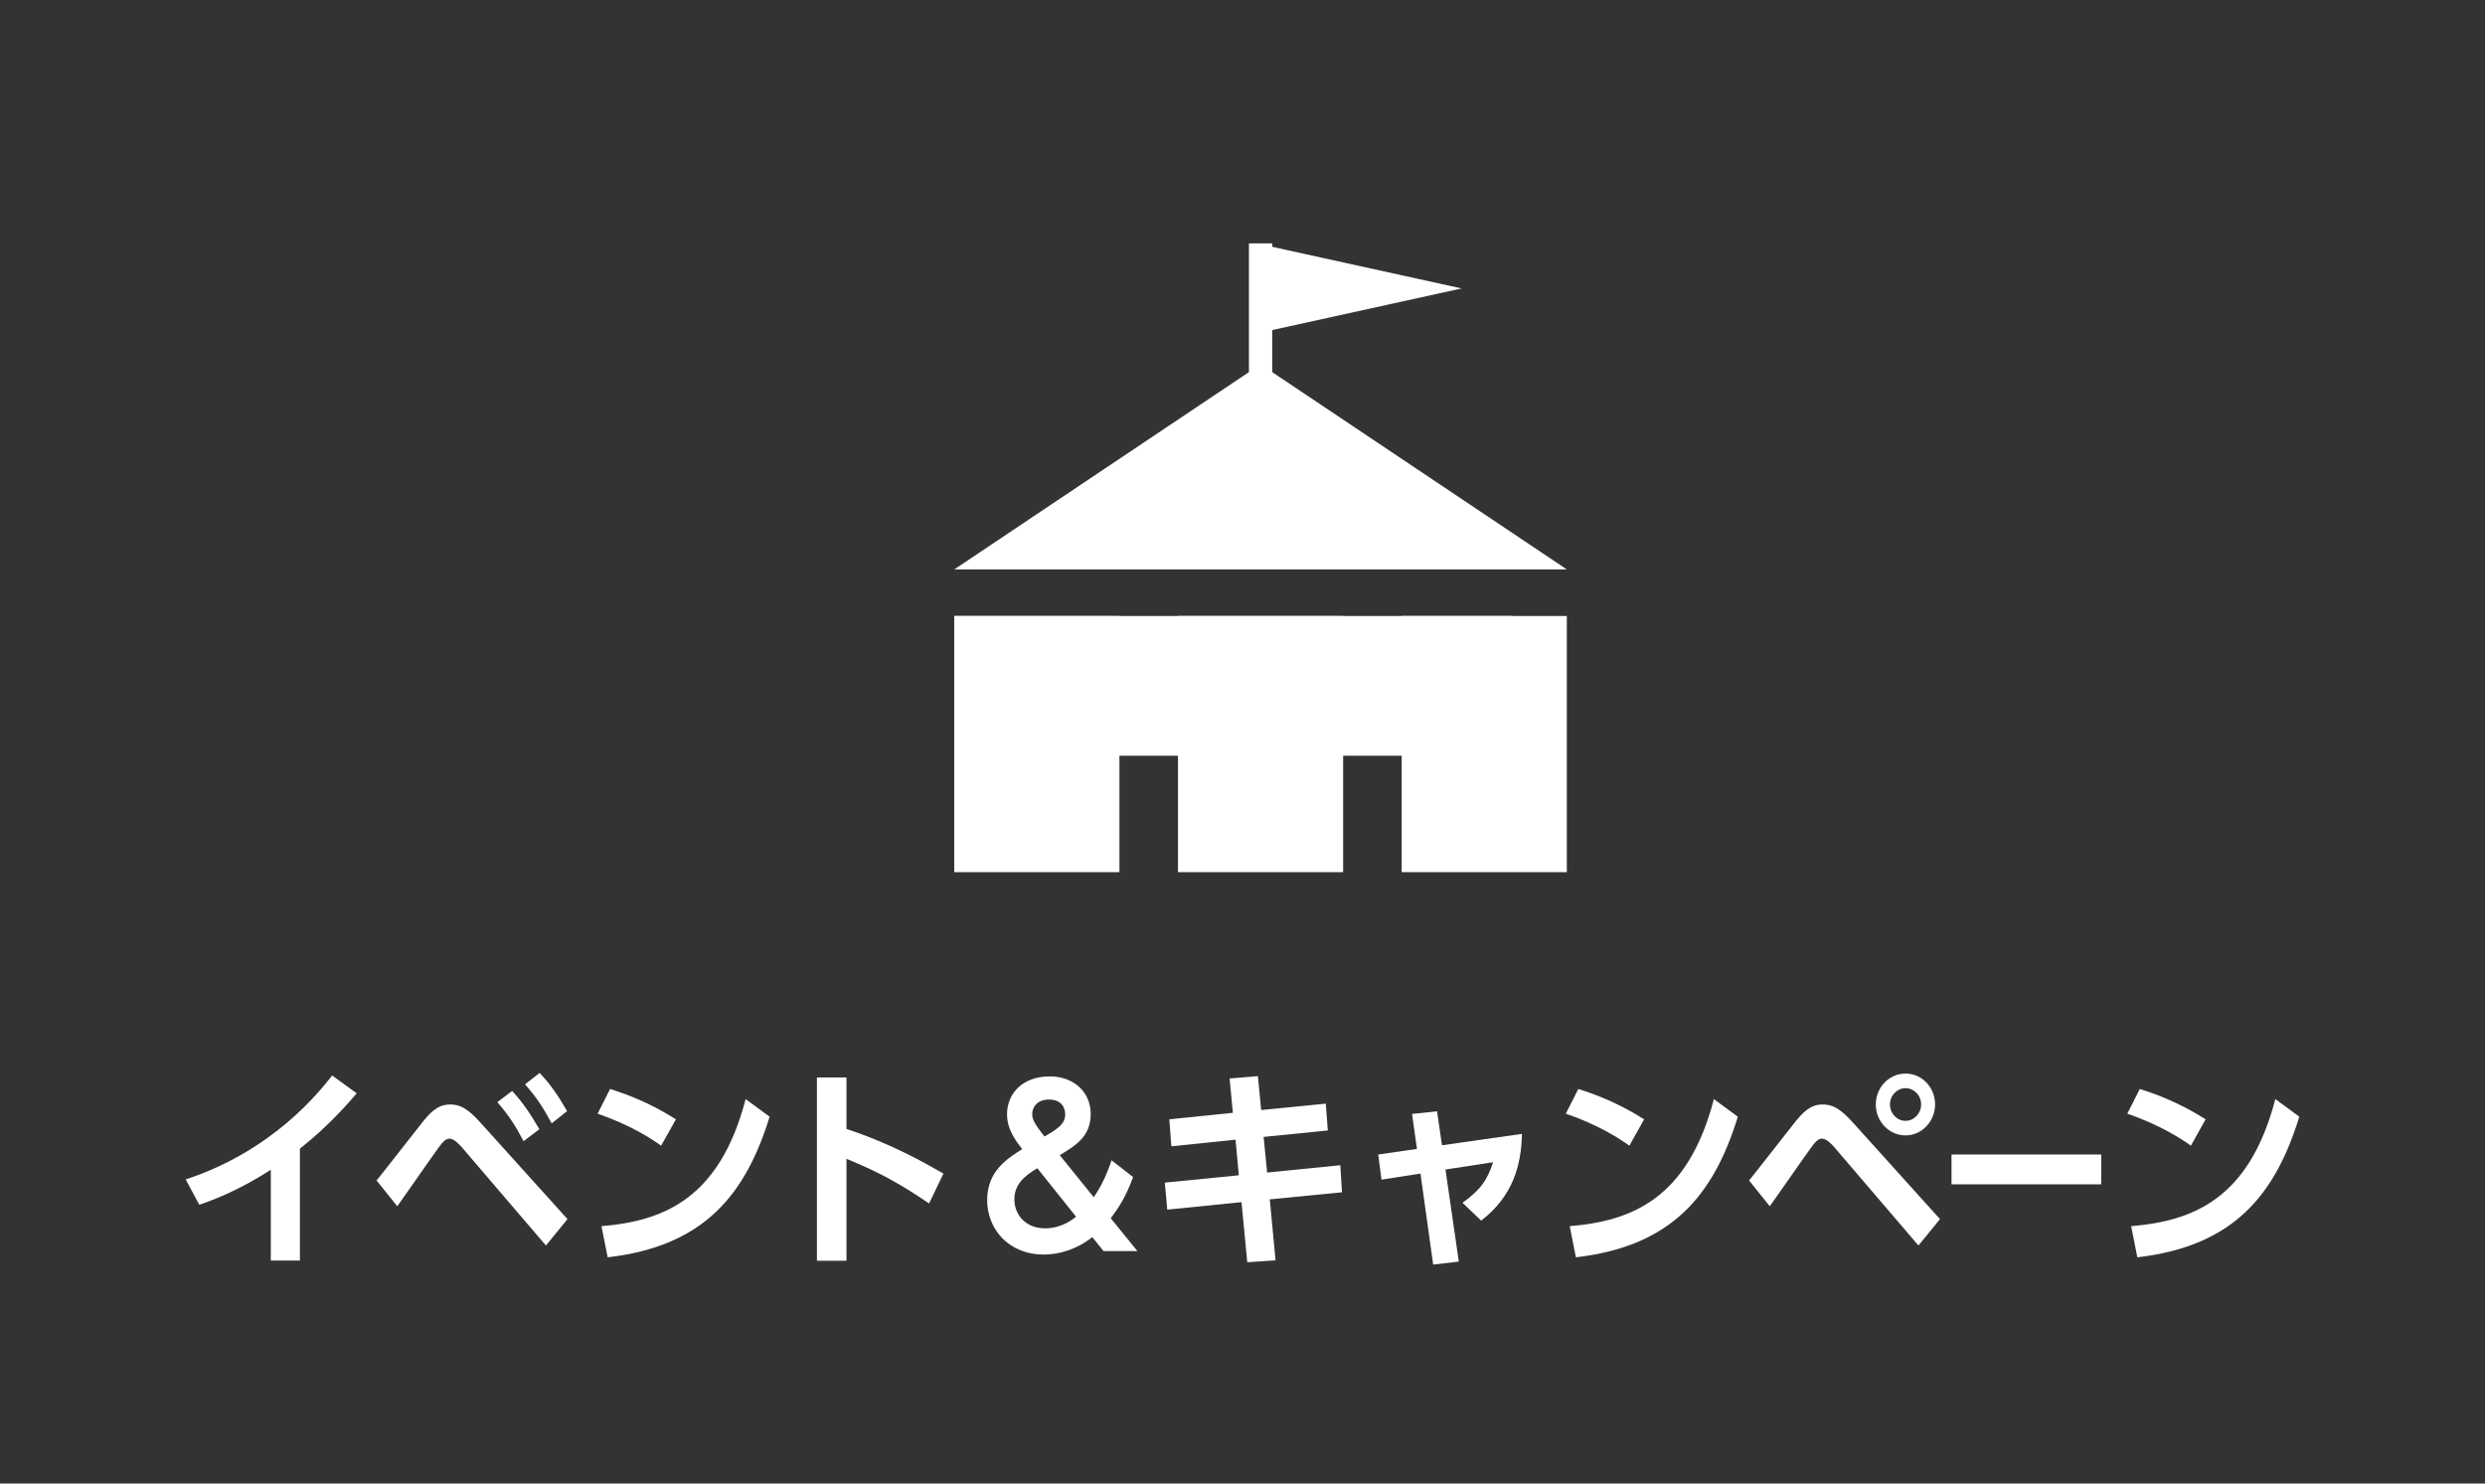
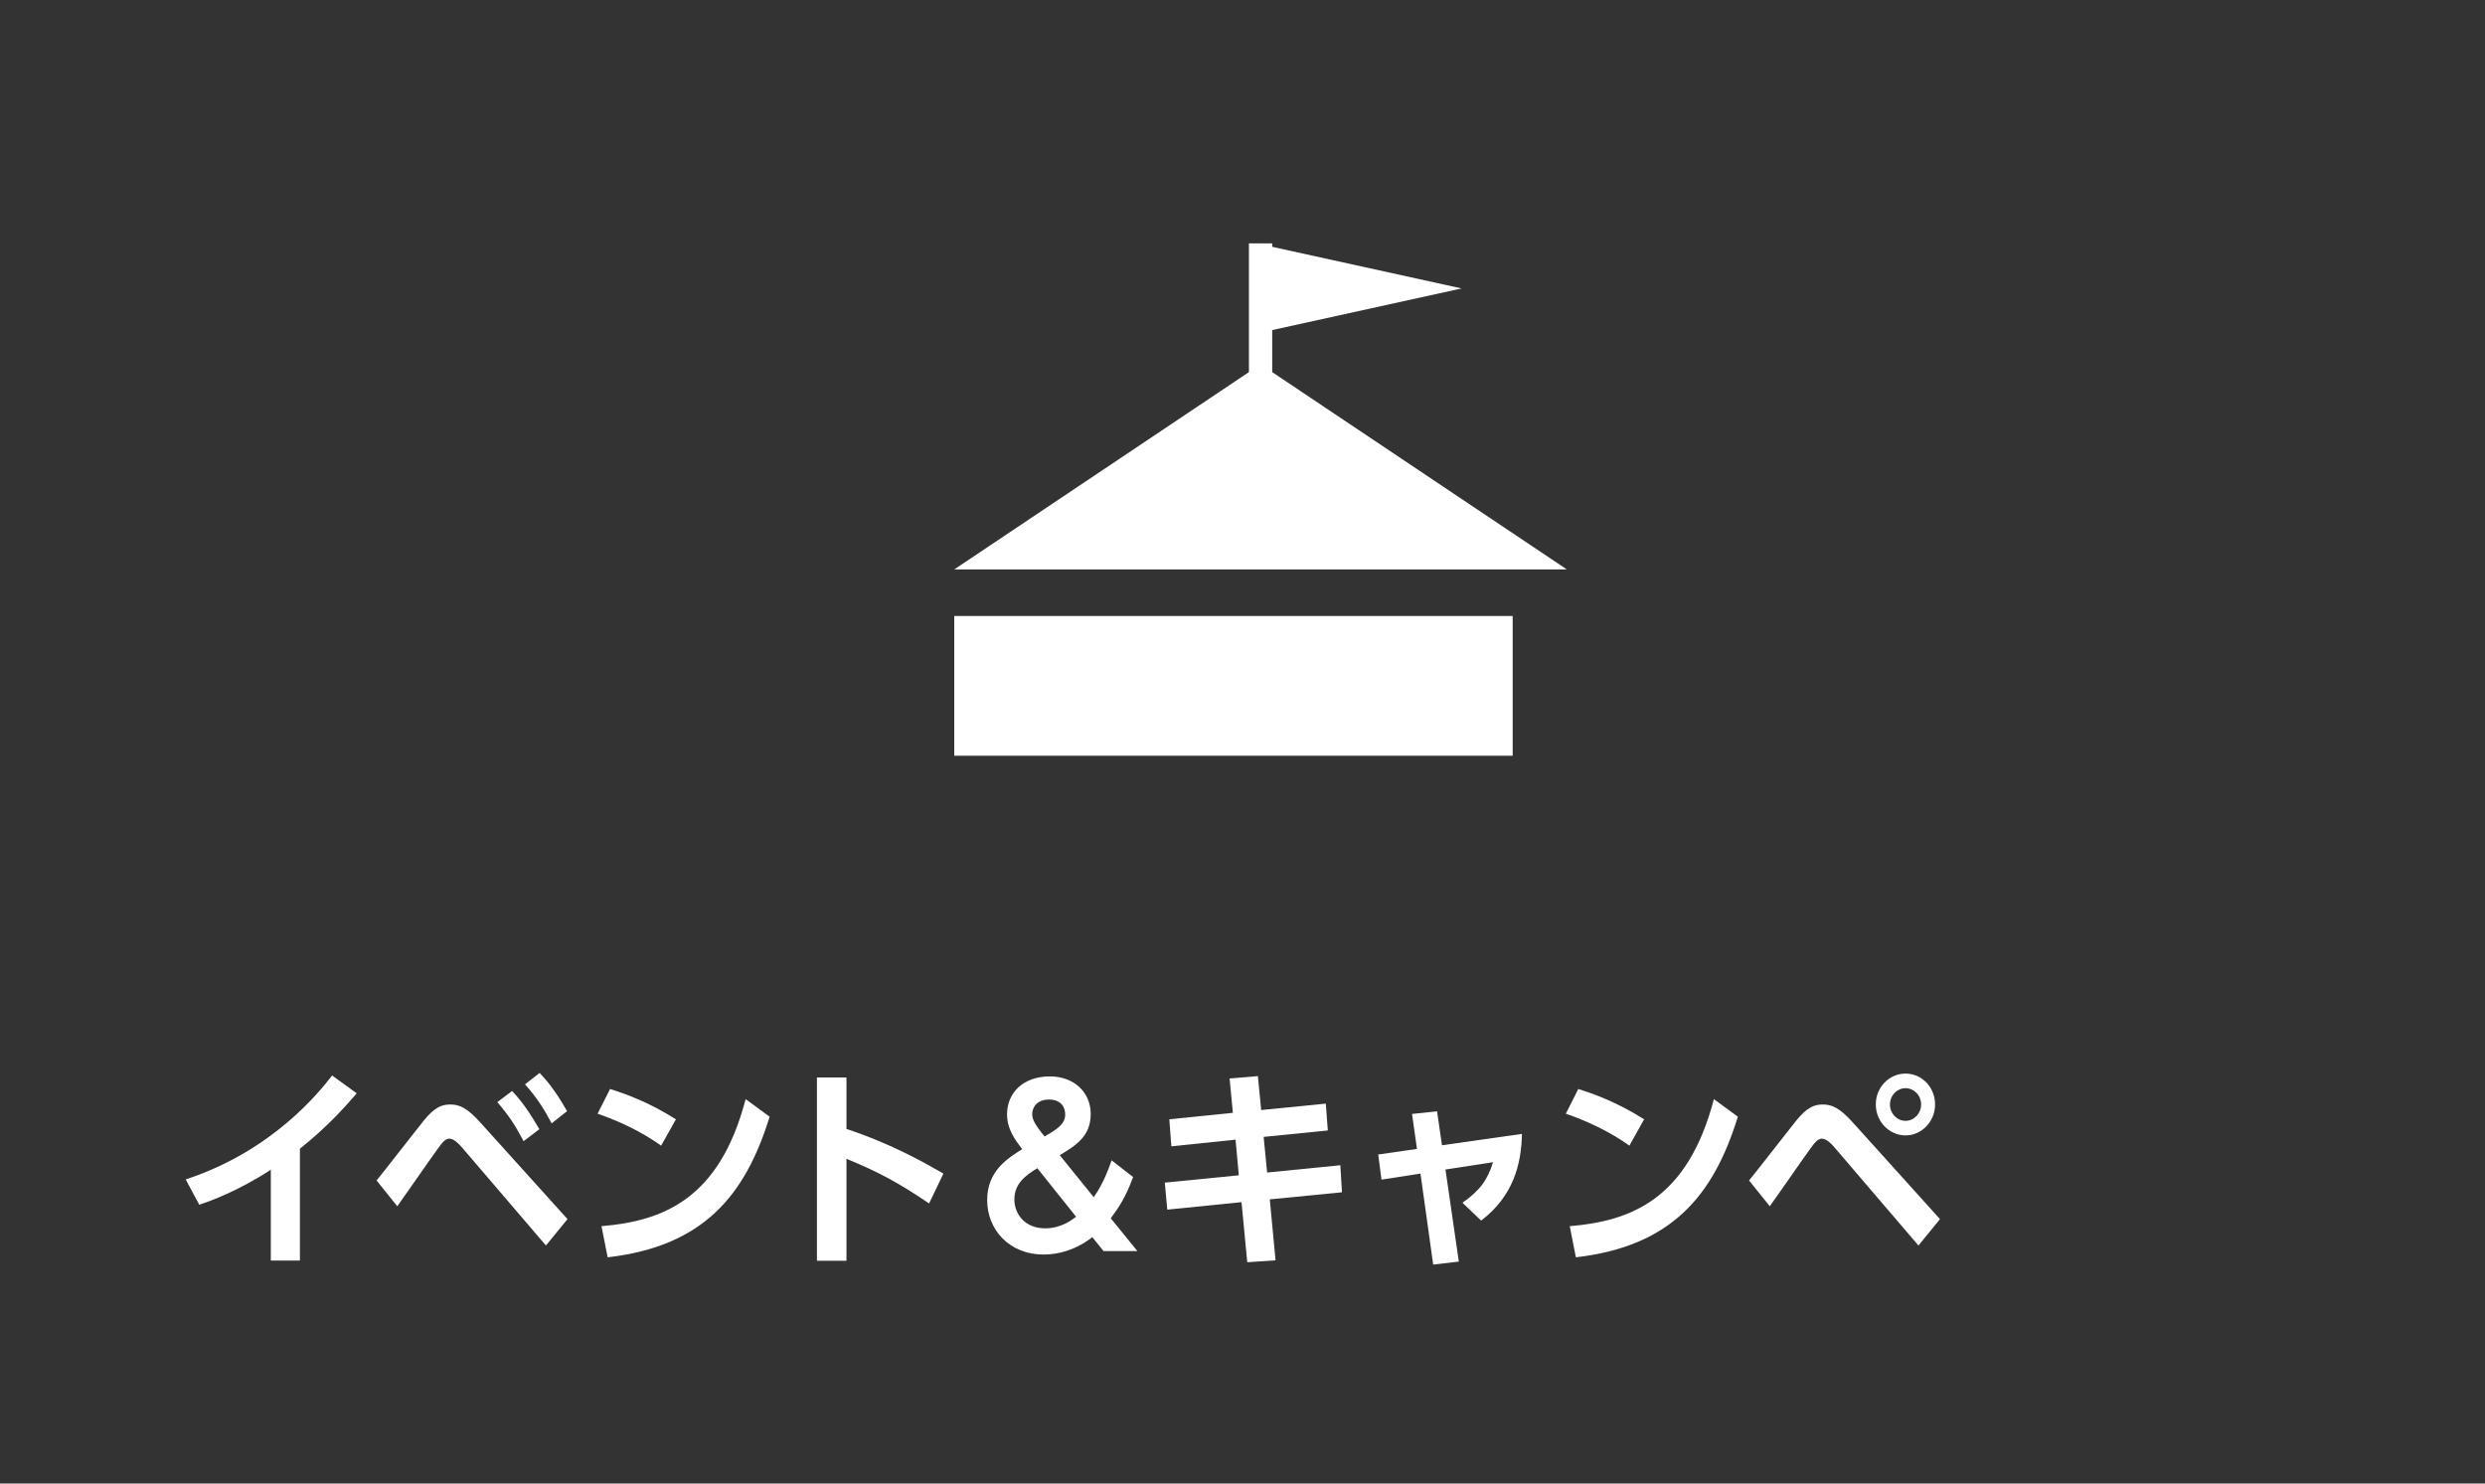
<svg xmlns="http://www.w3.org/2000/svg" version="1.1" x="0px" y="0px" width="134px" height="80px" viewBox="0 0 134 80" style="overflow:visible;enable-background:new 0 0 134 80;" xml:space="preserve">
  <rect x="0" y="0" width="134" height="80" fill="#333333" stroke="none" />
  <style type="text/css">

	.st0{fill:none;stroke:#FFFFFF;stroke-miterlimit:10;}
	.st1{display:inline;fill:#F99A00;}
	.st2{fill:#FFFFFF;}
	.st3{display:none;}

</style>
  <defs>
</defs>
  <g class="st3">
    <rect class="st1" width="810" height="80" />
  </g>
  <path class="st2" d="M16.172,67.974h-1.569v-4.896c-1.781,1.158-3.24,1.679-3.858,1.888L10.013,63.6  c4.7-1.541,7.222-4.734,7.896-5.603l1.327,0.961c-0.432,0.497-1.482,1.736-3.064,2.985V67.974z" />
  <path class="st2" d="M20.306,63.657c0.419-0.509,2.178-2.778,2.544-3.229c0.573-0.706,0.961-0.868,1.425-0.868  c0.488,0,0.907,0.162,1.659,1.007l4.667,5.174l-1.162,1.423l-4.556-5.322c-0.188-0.209-0.431-0.44-0.652-0.44  c-0.221,0-0.397,0.231-0.608,0.521c-0.364,0.496-1.879,2.685-2.2,3.125L20.306,63.657z M27.615,58.831  c0.562,0.601,0.961,1.192,1.469,2.061l-0.851,0.647c-0.454-0.868-0.808-1.4-1.415-2.107L27.615,58.831z M29.097,57.858  c0.641,0.66,1.104,1.4,1.481,2.061l-0.829,0.658c-0.488-0.902-0.808-1.388-1.438-2.105L29.097,57.858z" />
  <path class="st2" d="M35.65,61.781c-0.485-0.347-1.625-1.11-3.426-1.724l0.674-1.332c0.808,0.255,2.046,0.685,3.55,1.634  L35.65,61.781z M32.434,66.122c3.283-0.277,6.358-1.424,7.773-6.853l1.294,0.949c-1.316,4.271-3.594,6.991-8.734,7.582  L32.434,66.122z" />
  <path class="st2" d="M50.1,64.896c-1.592-1.076-2.675-1.679-4.456-2.407v5.497h-1.592v-9.884h1.592v2.777  c2.487,0.822,4.258,1.853,5.229,2.407L50.1,64.896z" />
  <path class="st2" d="M58.978,64.56c0.553-0.786,0.841-1.644,0.962-1.99l1.16,0.902c-0.387,1.077-0.795,1.678-1.204,2.223  l1.438,1.771h-1.825l-0.608-0.753c-0.873,0.685-1.823,0.938-2.608,0.938c-1.925,0-3.062-1.39-3.062-2.939  c0-1.586,1.138-2.27,1.891-2.744c-0.365-0.475-0.819-1.064-0.819-1.886c0-1.101,0.819-2.037,2.312-2.037  c1.271,0,2.2,0.834,2.2,2.025c0,1.215-0.808,1.701-1.67,2.223L58.978,64.56z M55.937,62.997c-0.685,0.406-1.239,0.868-1.239,1.679  c0,0.788,0.564,1.562,1.66,1.562c0.874,0,1.459-0.463,1.669-0.625L55.937,62.997z M55.66,60.081c0,0.266,0.122,0.532,0.664,1.203  c0.784-0.439,1.115-0.718,1.115-1.192c0-0.336-0.176-0.787-0.851-0.799C55.914,59.282,55.66,59.722,55.66,60.081z" />
  <path class="st2" d="M71.491,59.513l0.11,1.447l-3.461,0.347l0.188,1.922l3.948-0.394l0.088,1.459l-3.892,0.382l0.31,3.287  l-1.525,0.104l-0.31-3.241l-4.003,0.404l-0.133-1.457l3.991-0.395l-0.177-1.921l-3.461,0.358l-0.11-1.457l3.427-0.349l-0.177-1.852  l1.525-0.128l0.178,1.83L71.491,59.513z" />
  <path class="st2" d="M78.665,68.031l-1.382,0.162l-0.686-4.907l-2.102,0.325l-0.177-1.354l2.09-0.301l-0.266-1.887l1.349-0.14  l0.266,1.83l4.312-0.614c-0.032,1.62-0.453,3.344-2.201,4.676l-1.006-0.961c0.962-0.683,1.35-1.237,1.648-2.187l-2.565,0.394  L78.665,68.031z" />
  <path class="st2" d="M87.862,61.781c-0.487-0.347-1.625-1.11-3.428-1.724l0.674-1.332c0.808,0.255,2.046,0.685,3.55,1.634  L87.862,61.781z M84.646,66.122c3.283-0.277,6.357-1.424,7.772-6.853l1.293,0.949c-1.314,4.271-3.594,6.991-8.734,7.582  L84.646,66.122z" />
  <path class="st2" d="M94.316,63.657c0.42-0.509,2.179-2.778,2.544-3.229c0.574-0.706,0.962-0.868,1.426-0.868  c0.487,0,0.907,0.162,1.659,1.007l4.666,5.174l-1.161,1.423l-4.556-5.322c-0.165-0.197-0.431-0.44-0.653-0.44  c-0.221,0-0.397,0.231-0.608,0.521c-0.364,0.496-1.879,2.685-2.2,3.125L94.316,63.657z M104.346,59.56  c0,0.915-0.719,1.667-1.592,1.667c-0.885,0-1.604-0.752-1.604-1.667c0-0.938,0.729-1.667,1.604-1.667  C103.627,57.893,104.346,58.622,104.346,59.56z M101.914,59.56c0,0.485,0.375,0.881,0.84,0.881s0.84-0.406,0.84-0.881  c0-0.498-0.388-0.88-0.84-0.88C102.301,58.68,101.914,59.062,101.914,59.56z" />
-   <path class="st2" d="M113.305,62.257v1.608h-8.072v-1.608H113.305z" />
-   <path class="st2" d="M118.14,61.781c-0.488-0.347-1.626-1.11-3.43-1.724l0.675-1.332c0.807,0.255,2.046,0.685,3.55,1.634  L118.14,61.781z M114.921,66.122c3.285-0.277,6.358-1.424,7.773-6.853l1.293,0.949c-1.314,4.271-3.594,6.991-8.735,7.582  L114.921,66.122z" />
-   <rect x="51.457" y="33.218" class="st2" width="8.907" height="13.814" />
  <rect x="51.457" y="33.218" class="st2" width="30.112" height="7.535" />
-   <rect x="63.521" y="33.218" class="st2" width="8.906" height="13.814" />
-   <rect x="75.584" y="33.218" class="st2" width="8.905" height="13.814" />
  <polygon class="st2" points="67.974,19.646 51.457,30.706 84.489,30.706 " />
  <polygon class="st2" points="78.814,15.554 67.754,13.124 67.754,17.985 " />
  <rect x="67.346" y="13.124" class="st2" width="1.256" height="10.047" />
</svg>